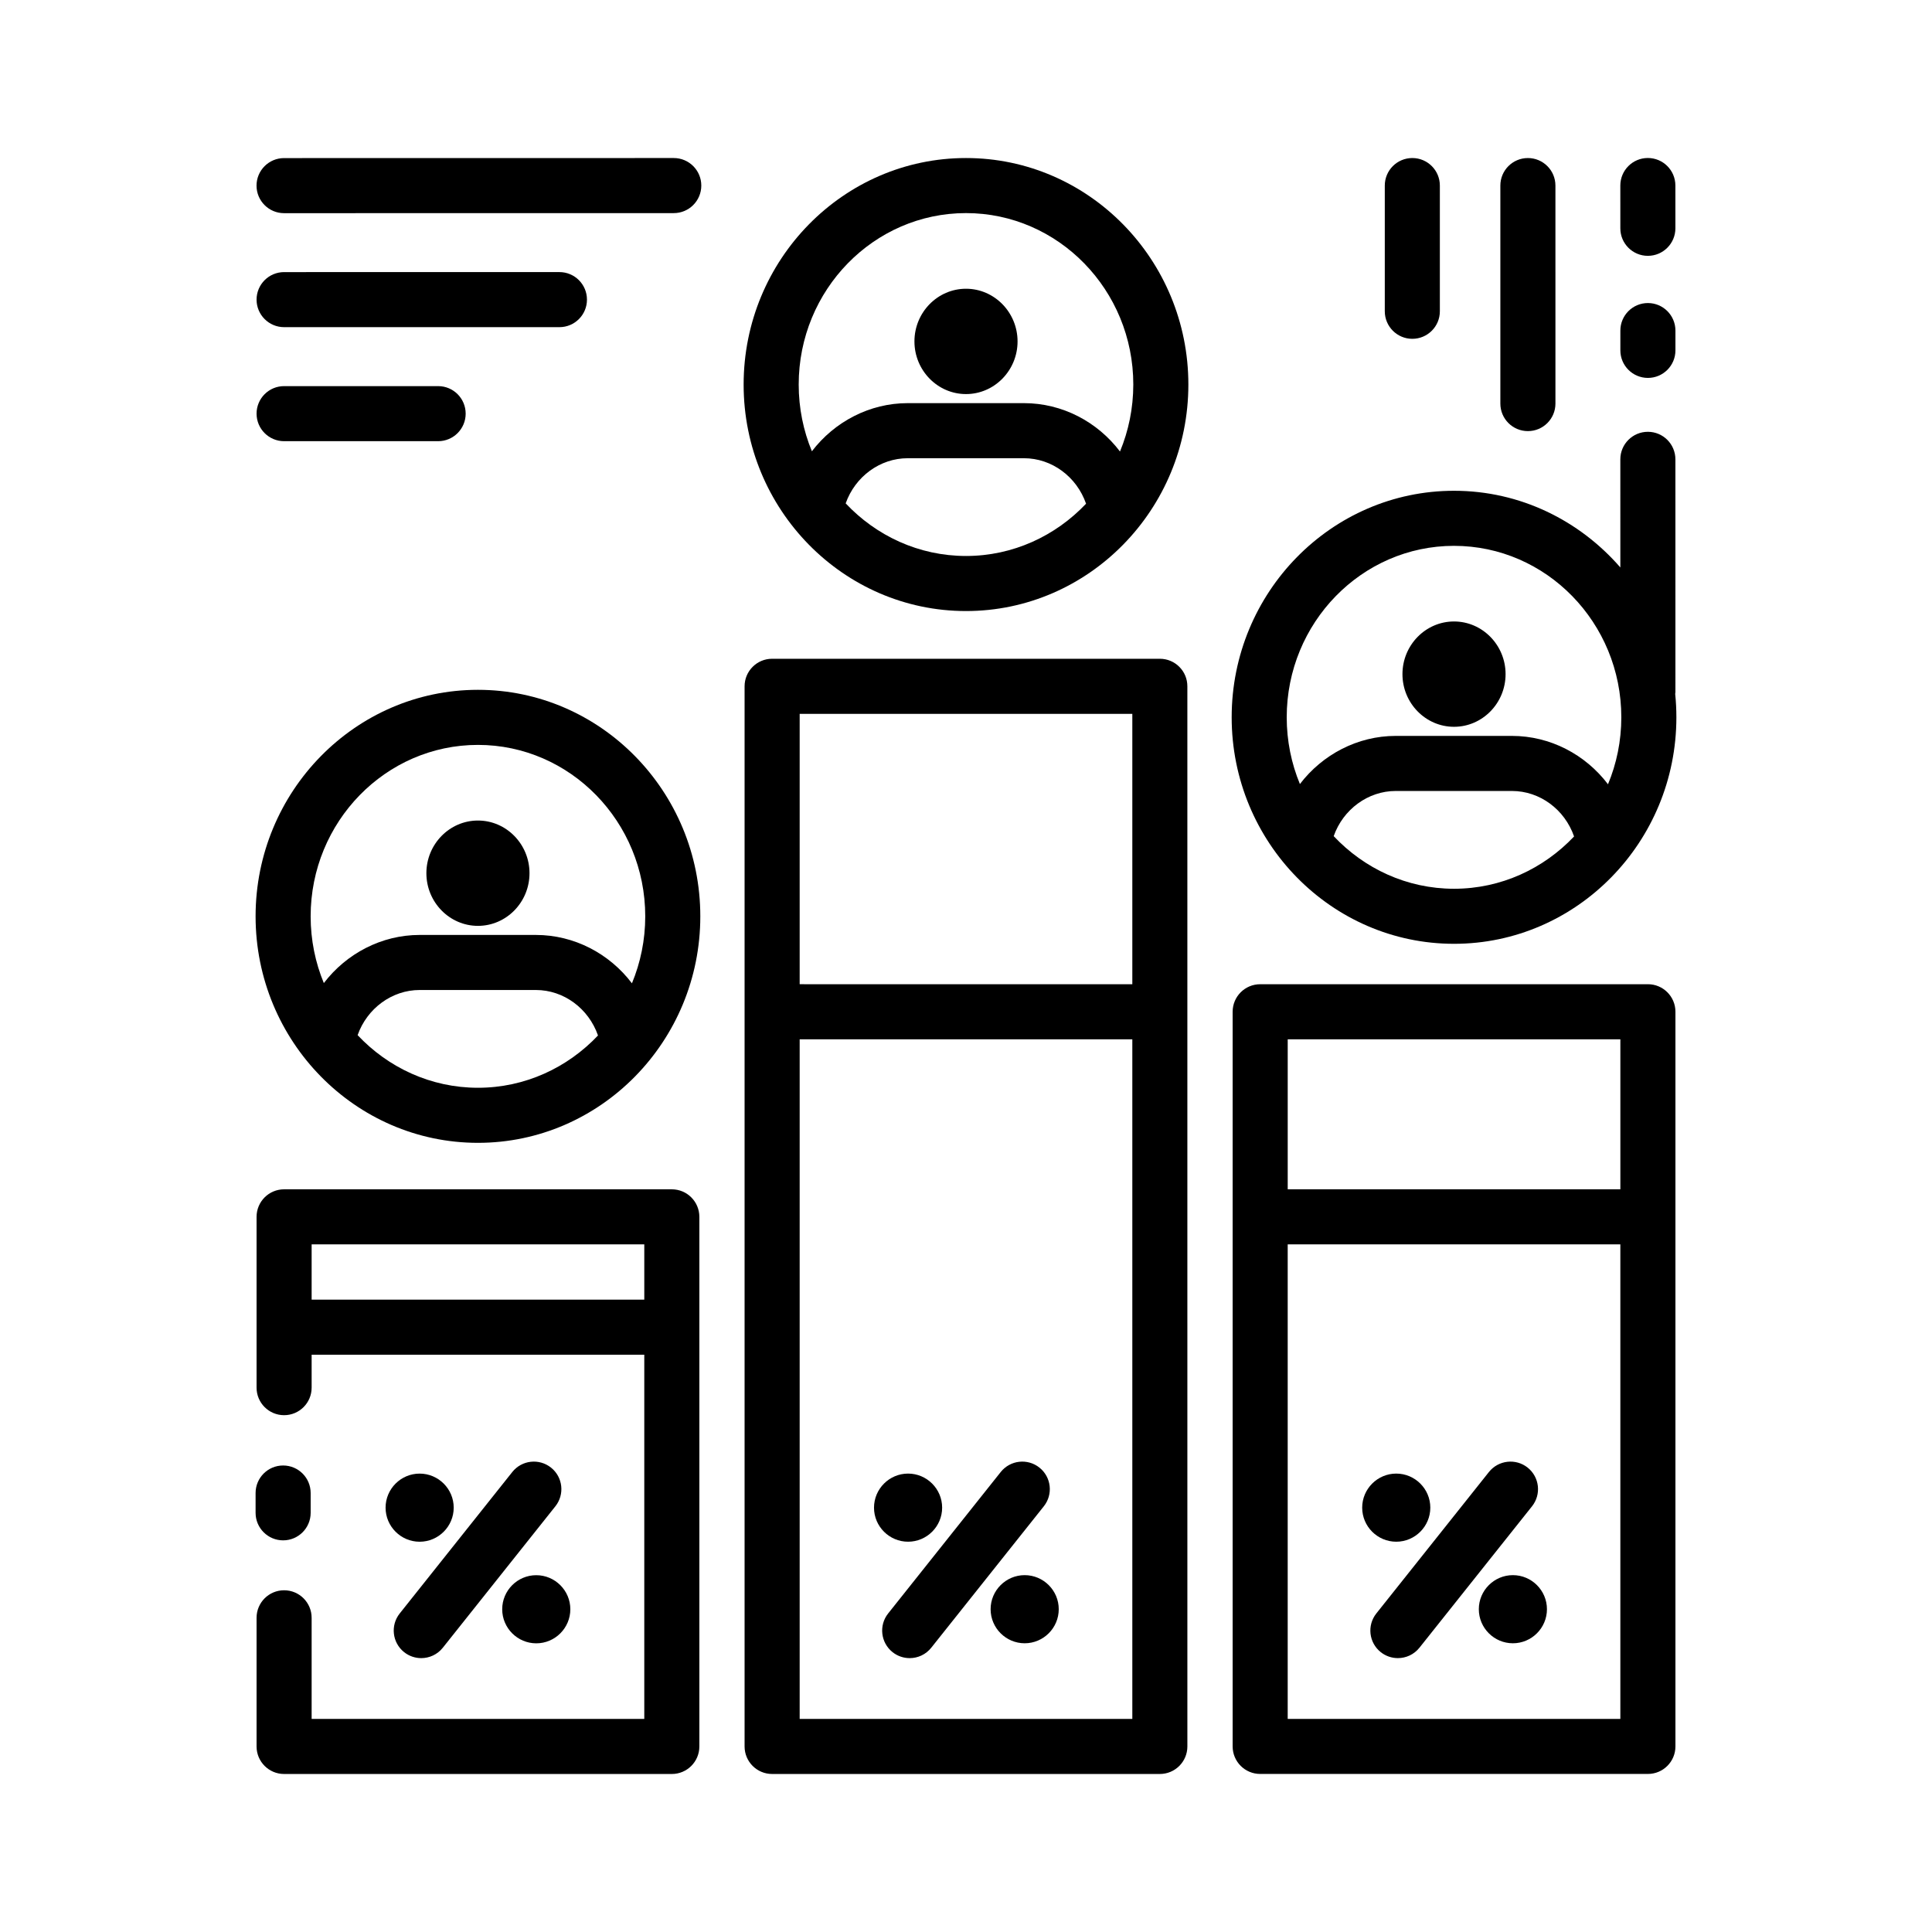
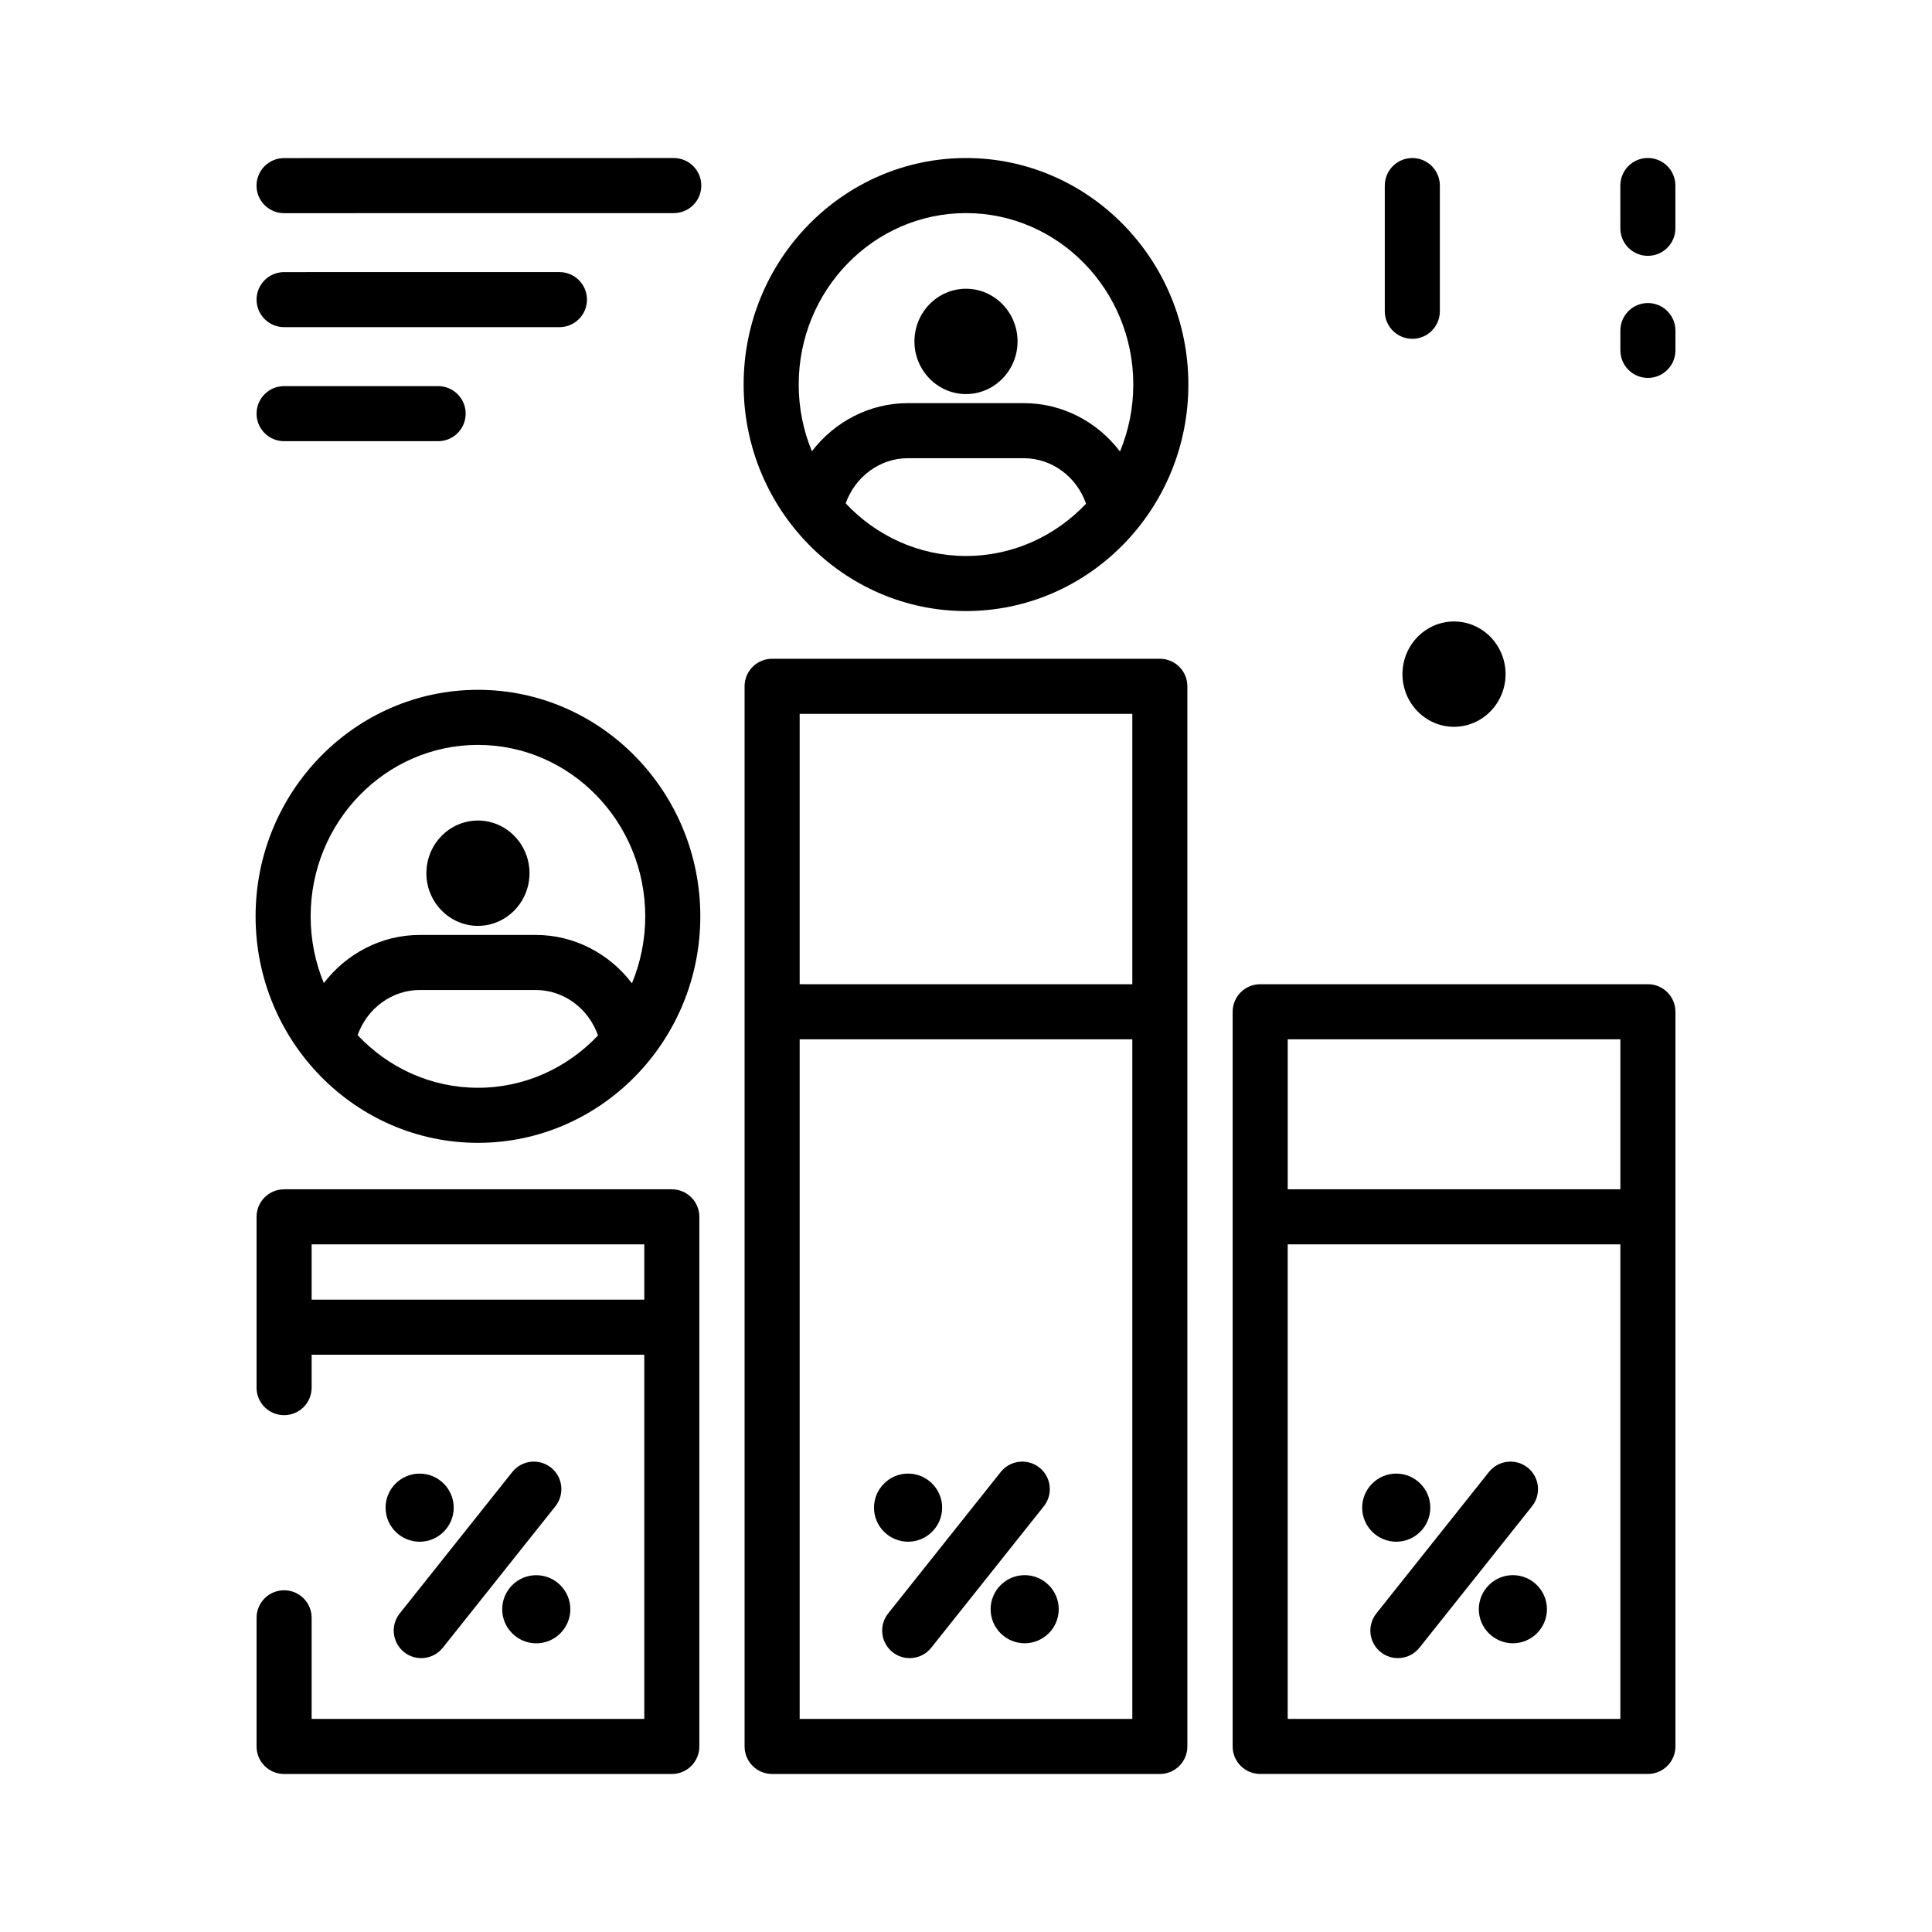
<svg xmlns="http://www.w3.org/2000/svg" fill="#000000" width="800px" height="800px" version="1.1" viewBox="144 144 512 512">
  <g>
    <path d="m322.04 459.18h-102.75c-4.031 0-7.297 3.266-7.297 7.297v45.266c0 4.031 3.266 7.297 7.297 7.297s7.297-3.266 7.297-7.297v-8.734h88.156v96.52h-88.156v-26.793c0-4.031-3.266-7.297-7.297-7.297s-7.297 3.266-7.297 7.297v34.094c0 4.031 3.266 7.297 7.297 7.297h102.75c4.031 0 7.297-3.266 7.297-7.297v-140.35c0-4.027-3.262-7.297-7.293-7.297zm-95.453 29.234v-14.641h88.156v14.641z" />
    <path d="m451.37 318.58h-102.75c-4.031 0-7.297 3.266-7.297 7.297v280.95c0 4.031 3.266 7.297 7.297 7.297h102.75c4.031 0 7.297-3.266 7.297-7.297l-0.004-280.95c0.008-4.027-3.258-7.297-7.289-7.297zm-7.293 14.598v71.652l-88.156-0.004v-71.648zm-88.156 266.35v-180.1h88.156v180.1z" />
    <path d="m580.71 404.83h-102.75c-4.031 0-7.297 3.266-7.297 7.297v194.69c0 4.031 3.266 7.297 7.297 7.297h102.75c4.031 0 7.297-3.266 7.297-7.297v-194.69c0.004-4.027-3.266-7.301-7.289-7.301zm-7.297 14.598v39.75h-88.156v-39.75zm-88.16 180.1v-125.76h88.156v125.76z" />
    <path d="m400 185.88c-32.492 0-58.93 26.93-58.93 60.027-0.004 33.105 26.438 60.027 58.93 60.027 32.496 0 58.93-26.93 58.93-60.027 0-33.102-26.434-60.027-58.93-60.027zm0 105.46c-12.516 0-23.816-5.367-31.887-13.941 2.5-7.082 9.09-11.965 16.434-11.965h30.809c7.402 0 13.984 4.914 16.461 12.051-8.066 8.523-19.34 13.855-31.816 13.855zm40.809-27.684c-5.965-7.875-15.297-12.82-25.453-12.82h-30.809c-10.082 0-19.402 4.926-25.387 12.758-2.254-5.441-3.496-11.418-3.496-17.688 0-25.055 19.891-45.434 44.336-45.434s44.336 20.383 44.336 45.434c-0.004 6.297-1.262 12.293-3.527 17.75z" />
    <path d="m400 220.52c-7.527 0-13.664 6.266-13.664 13.957 0 7.688 6.137 13.957 13.664 13.957s13.664-6.266 13.664-13.957c-0.004-7.688-6.137-13.957-13.664-13.957z" />
-     <path d="m529.33 394.12c32.496 0 58.93-26.93 58.93-60.027 0-2.086-0.105-4.144-0.312-6.176 0.012-0.172 0.055-0.336 0.055-0.516l-0.004-61.672c0-4.031-3.266-7.297-7.297-7.297s-7.297 3.266-7.297 7.297l0.004 28.652c-10.801-12.43-26.531-20.32-44.074-20.32-32.496 0-58.93 26.93-58.93 60.027 0.004 33.105 26.434 60.031 58.926 60.031zm0-14.59c-12.516 0-23.816-5.367-31.887-13.945 2.492-7.078 9.09-11.969 16.434-11.969h30.809c7.402 0 13.984 4.918 16.461 12.051-8.066 8.531-19.336 13.863-31.816 13.863zm0-90.875c24.445 0 44.336 20.383 44.336 45.434 0 6.297-1.258 12.297-3.531 17.754-5.965-7.875-15.301-12.82-25.453-12.82h-30.809c-10.082 0-19.402 4.926-25.383 12.758-2.254-5.441-3.496-11.418-3.496-17.688 0-25.055 19.891-45.438 44.336-45.438z" />
    <path d="m529.33 336.61c7.527 0 13.664-6.266 13.664-13.957 0-7.688-6.137-13.957-13.664-13.957-7.527 0-13.664 6.266-13.664 13.957 0 7.688 6.137 13.957 13.664 13.957z" />
    <path d="m270.66 326.81c-32.492 0-58.926 26.93-58.926 60.027 0 33.094 26.434 60.027 58.926 60.027 32.492 0 58.93-26.93 58.93-60.027 0-33.098-26.438-60.027-58.93-60.027zm0 105.46c-12.516 0-23.816-5.367-31.887-13.945 2.5-7.078 9.09-11.965 16.434-11.965h30.809c7.402 0 13.98 4.918 16.461 12.051-8.066 8.527-19.336 13.859-31.816 13.859zm40.809-27.68c-5.965-7.875-15.301-12.82-25.453-12.82h-30.809c-10.082 0-19.402 4.926-25.387 12.758-2.254-5.441-3.496-11.418-3.496-17.688 0-25.055 19.887-45.434 44.336-45.434 24.449 0 44.336 20.383 44.336 45.434 0 6.293-1.262 12.289-3.527 17.75z" />
    <path d="m270.66 361.45c-7.527 0-13.664 6.266-13.664 13.957 0 7.688 6.137 13.957 13.664 13.957s13.664-6.266 13.664-13.957c0-7.688-6.137-13.957-13.664-13.957z" />
    <path d="m419.46 532.93c-3.152-2.508-7.738-1.988-10.254 1.164l-29.836 37.488c-2.508 3.152-1.988 7.738 1.164 10.254 1.344 1.066 2.949 1.586 4.539 1.586 2.152 0 4.273-0.941 5.715-2.754l29.836-37.488c2.512-3.156 1.988-7.746-1.164-10.25z" />
    <path d="m384.65 552.57c4.973 0 9.027-4.055 9.027-9.027 0-4.973-4.055-9.027-9.027-9.027s-9.027 4.055-9.027 9.027c-0.004 4.981 4.055 9.027 9.027 9.027z" />
    <path d="m415.55 561.43c-4.973 0-9.027 4.055-9.027 9.027 0 4.973 4.055 9.027 9.027 9.027 4.973 0 9.027-4.055 9.027-9.027 0.004-4.973-4.055-9.027-9.027-9.027z" />
    <path d="m322.55 185.88-103.27 0.016c-4.031 0-7.297 3.266-7.297 7.301 0 4.031 3.266 7.297 7.301 7.297l103.27-0.016c4.031 0 7.297-3.266 7.297-7.301 0-4.035-3.269-7.297-7.301-7.297z" />
    <path d="m219.29 230.7h72.965c4.031 0 7.297-3.266 7.297-7.297s-3.266-7.297-7.297-7.297l-72.965 0.004c-4.031 0-7.297 3.266-7.297 7.297 0.004 4.023 3.269 7.293 7.297 7.293z" />
    <path d="m219.29 260.92h40.82c4.031 0 7.297-3.266 7.297-7.297s-3.266-7.297-7.297-7.297h-40.82c-4.031 0-7.297 3.266-7.297 7.297 0.004 4.031 3.269 7.297 7.297 7.297z" />
    <path d="m580.7 211.8c4.031-0.004 7.297-3.269 7.297-7.301l-0.004-11.332c0-4.031-3.266-7.297-7.297-7.297h-0.004c-4.031 0.004-7.289 3.269-7.289 7.301l0.004 11.332c-0.004 4.031 3.262 7.297 7.293 7.297z" />
-     <path d="m548.91 258.25c4.031 0 7.297-3.266 7.297-7.297l-0.004-57.773c0-4.031-3.266-7.297-7.297-7.297s-7.297 3.266-7.297 7.297v57.777c0.004 4.031 3.269 7.293 7.301 7.293z" />
    <path d="m518.28 233.79c4.031 0 7.297-3.266 7.297-7.297v-33.316c0-4.031-3.266-7.297-7.297-7.297s-7.297 3.266-7.297 7.297v33.316c0.004 4.027 3.266 7.297 7.297 7.297z" />
-     <path d="m219.03 552.21c4.031 0 7.297-3.266 7.297-7.297v-5.246c0-4.031-3.266-7.297-7.297-7.297s-7.297 3.266-7.297 7.297v5.246c0 4.027 3.266 7.297 7.297 7.297z" />
    <path d="m580.71 224.31c-4.031 0-7.297 3.266-7.297 7.297v5.246c0 4.031 3.266 7.297 7.297 7.297s7.297-3.266 7.297-7.297v-5.246c-0.004-4.031-3.266-7.297-7.297-7.297z" />
    <path d="m548.84 532.93c-3.148-2.508-7.742-1.984-10.254 1.16l-29.84 37.488c-2.508 3.152-1.988 7.742 1.16 10.254 1.344 1.066 2.949 1.586 4.543 1.586 2.144 0 4.273-0.941 5.715-2.75l29.84-37.488c2.508-3.152 1.984-7.746-1.164-10.25z" />
    <path d="m514.02 552.57c4.973 0 9.027-4.055 9.027-9.027 0.004-4.973-4.055-9.027-9.027-9.027-4.973 0-9.027 4.055-9.027 9.027 0 4.981 4.051 9.027 9.027 9.027z" />
    <path d="m544.93 561.43c-4.973 0-9.027 4.055-9.027 9.027 0 4.973 4.055 9.027 9.027 9.027 4.973 0 9.027-4.055 9.027-9.027 0-4.973-4.055-9.027-9.027-9.027z" />
    <path d="m290.02 532.93c-3.16-2.508-7.742-1.988-10.254 1.164l-29.836 37.488c-2.508 3.152-1.988 7.738 1.164 10.254 1.344 1.066 2.949 1.586 4.539 1.586 2.144 0 4.273-0.941 5.715-2.754l29.836-37.488c2.508-3.156 1.988-7.746-1.164-10.25z" />
    <path d="m255.21 534.52c-4.973 0-9.027 4.055-9.027 9.027 0 4.973 4.055 9.027 9.027 9.027 4.973 0 9.027-4.055 9.027-9.027 0.004-4.973-4.055-9.027-9.027-9.027z" />
    <path d="m277.09 570.47c0 4.973 4.055 9.027 9.027 9.027 4.973 0 9.027-4.055 9.027-9.027s-4.055-9.027-9.027-9.027c-4.973-0.008-9.027 4.047-9.027 9.027z" />
  </g>
</svg>